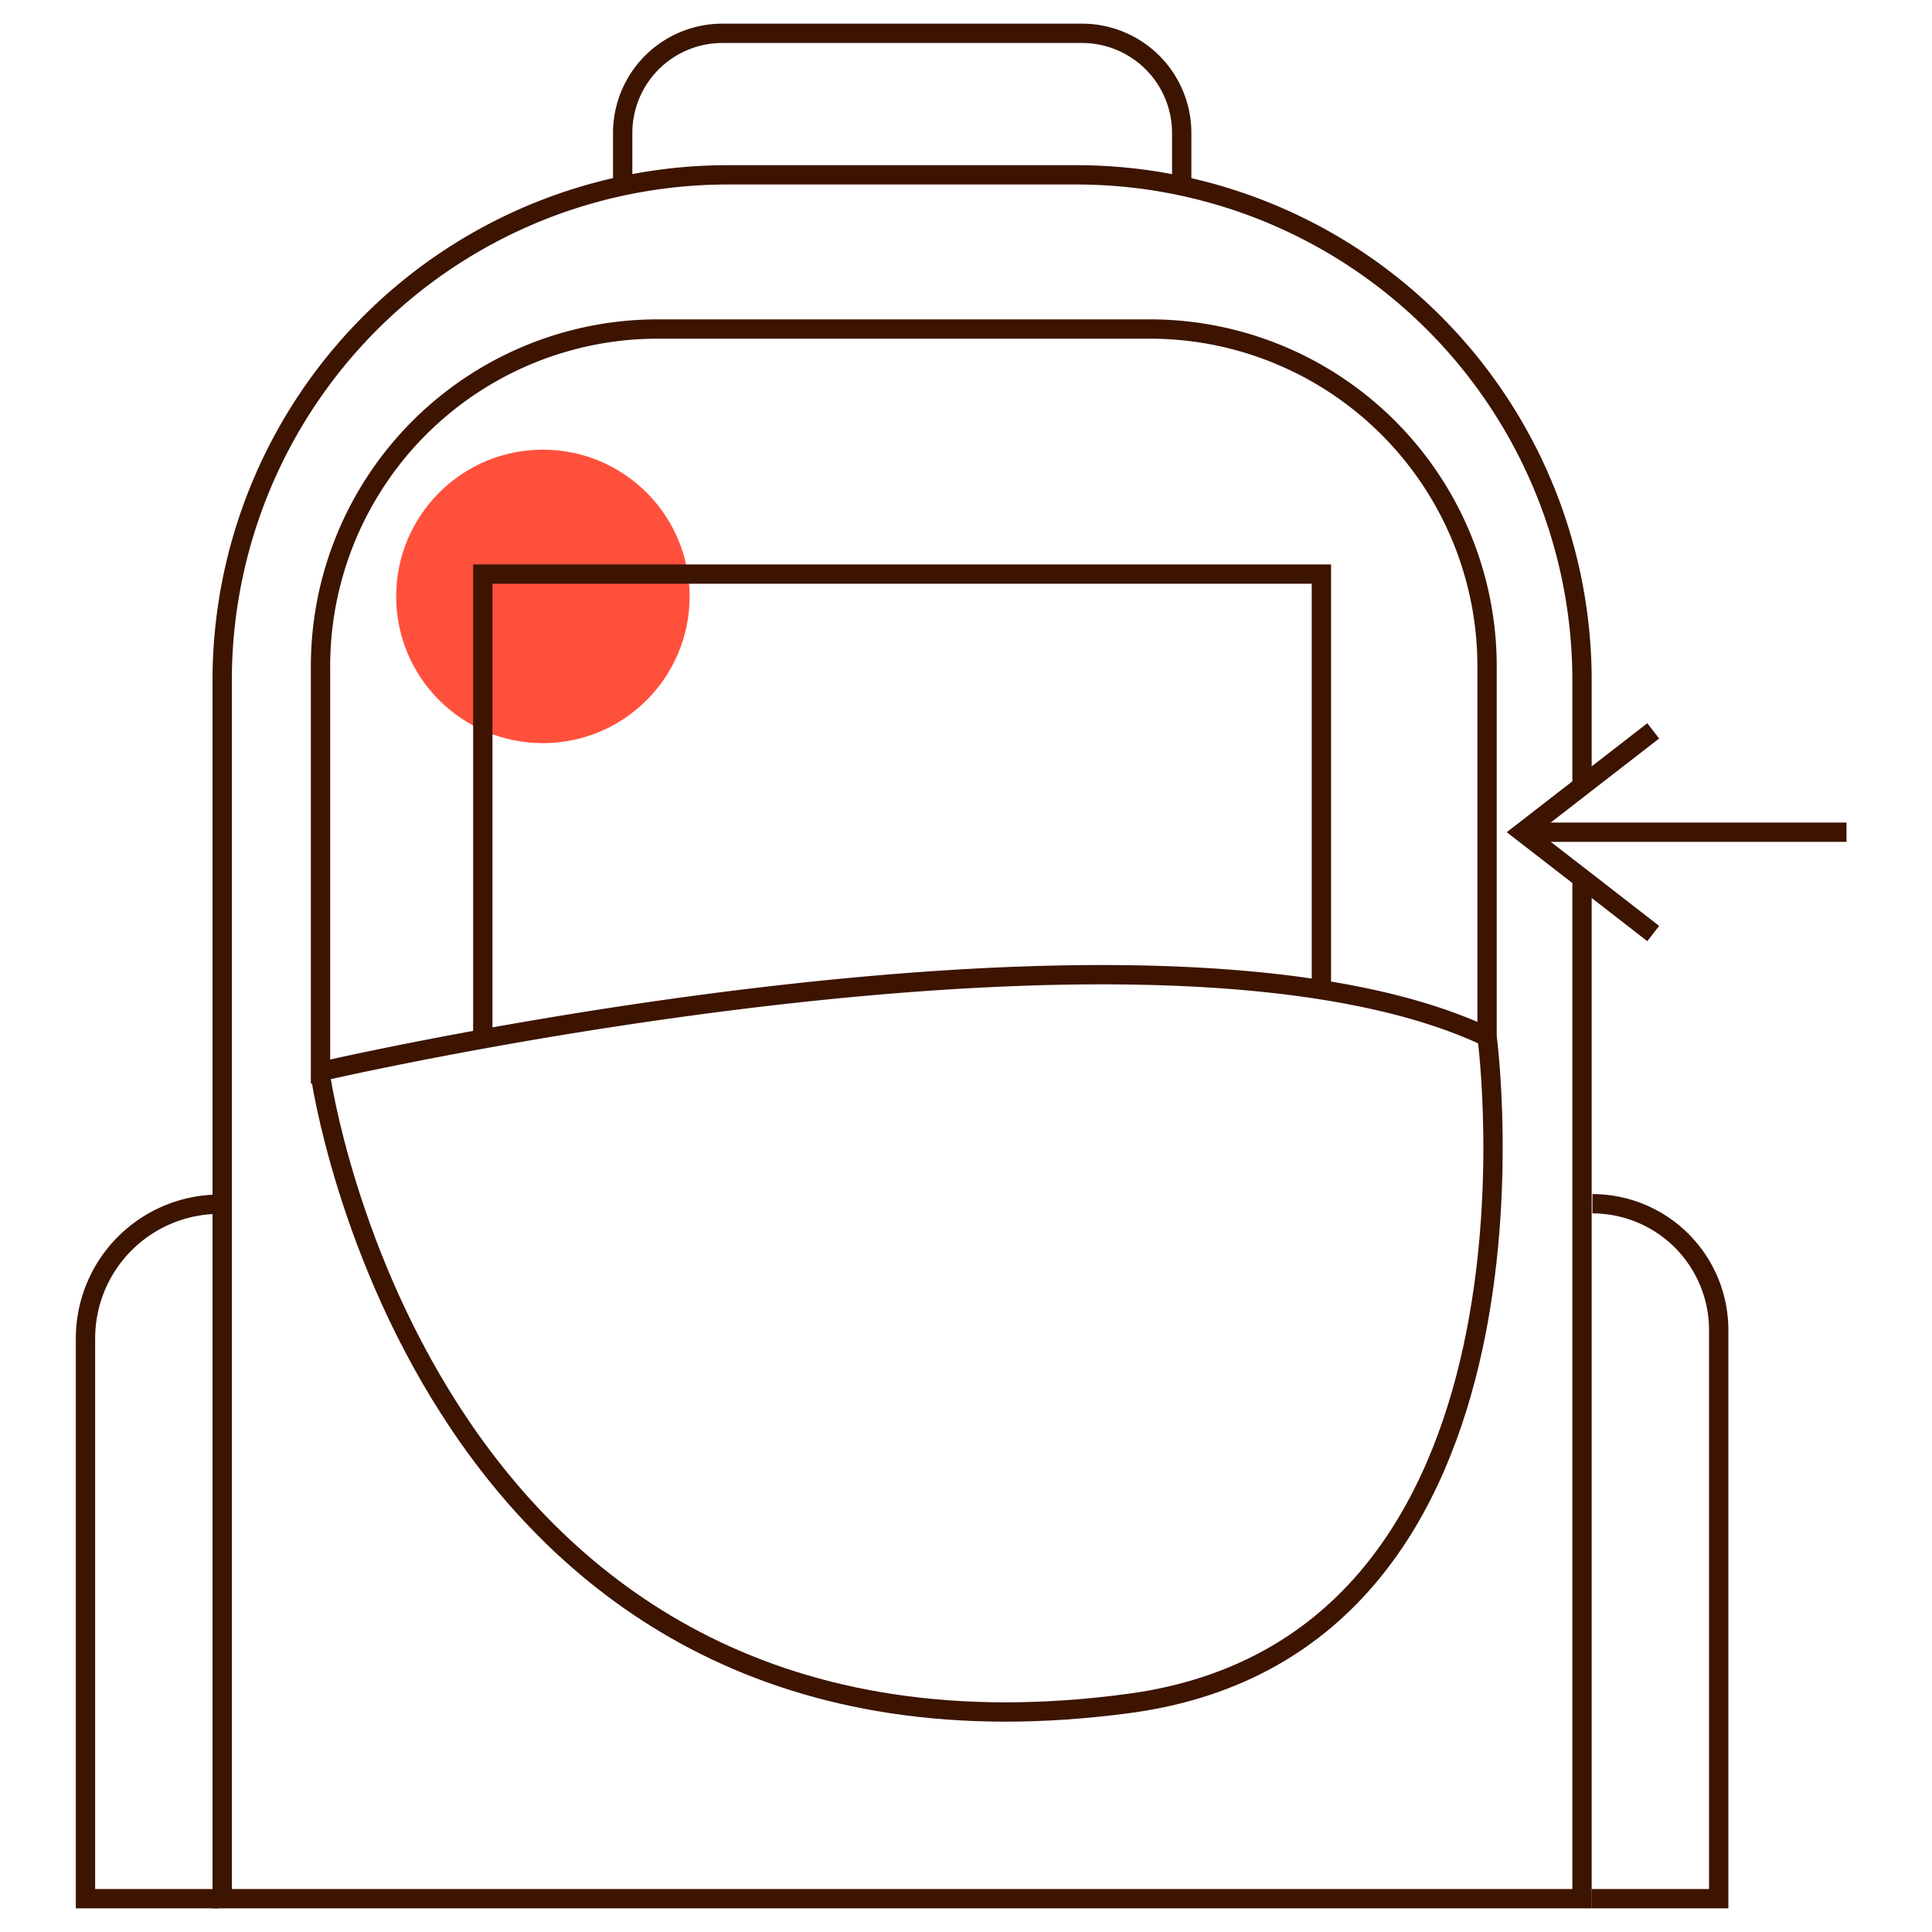
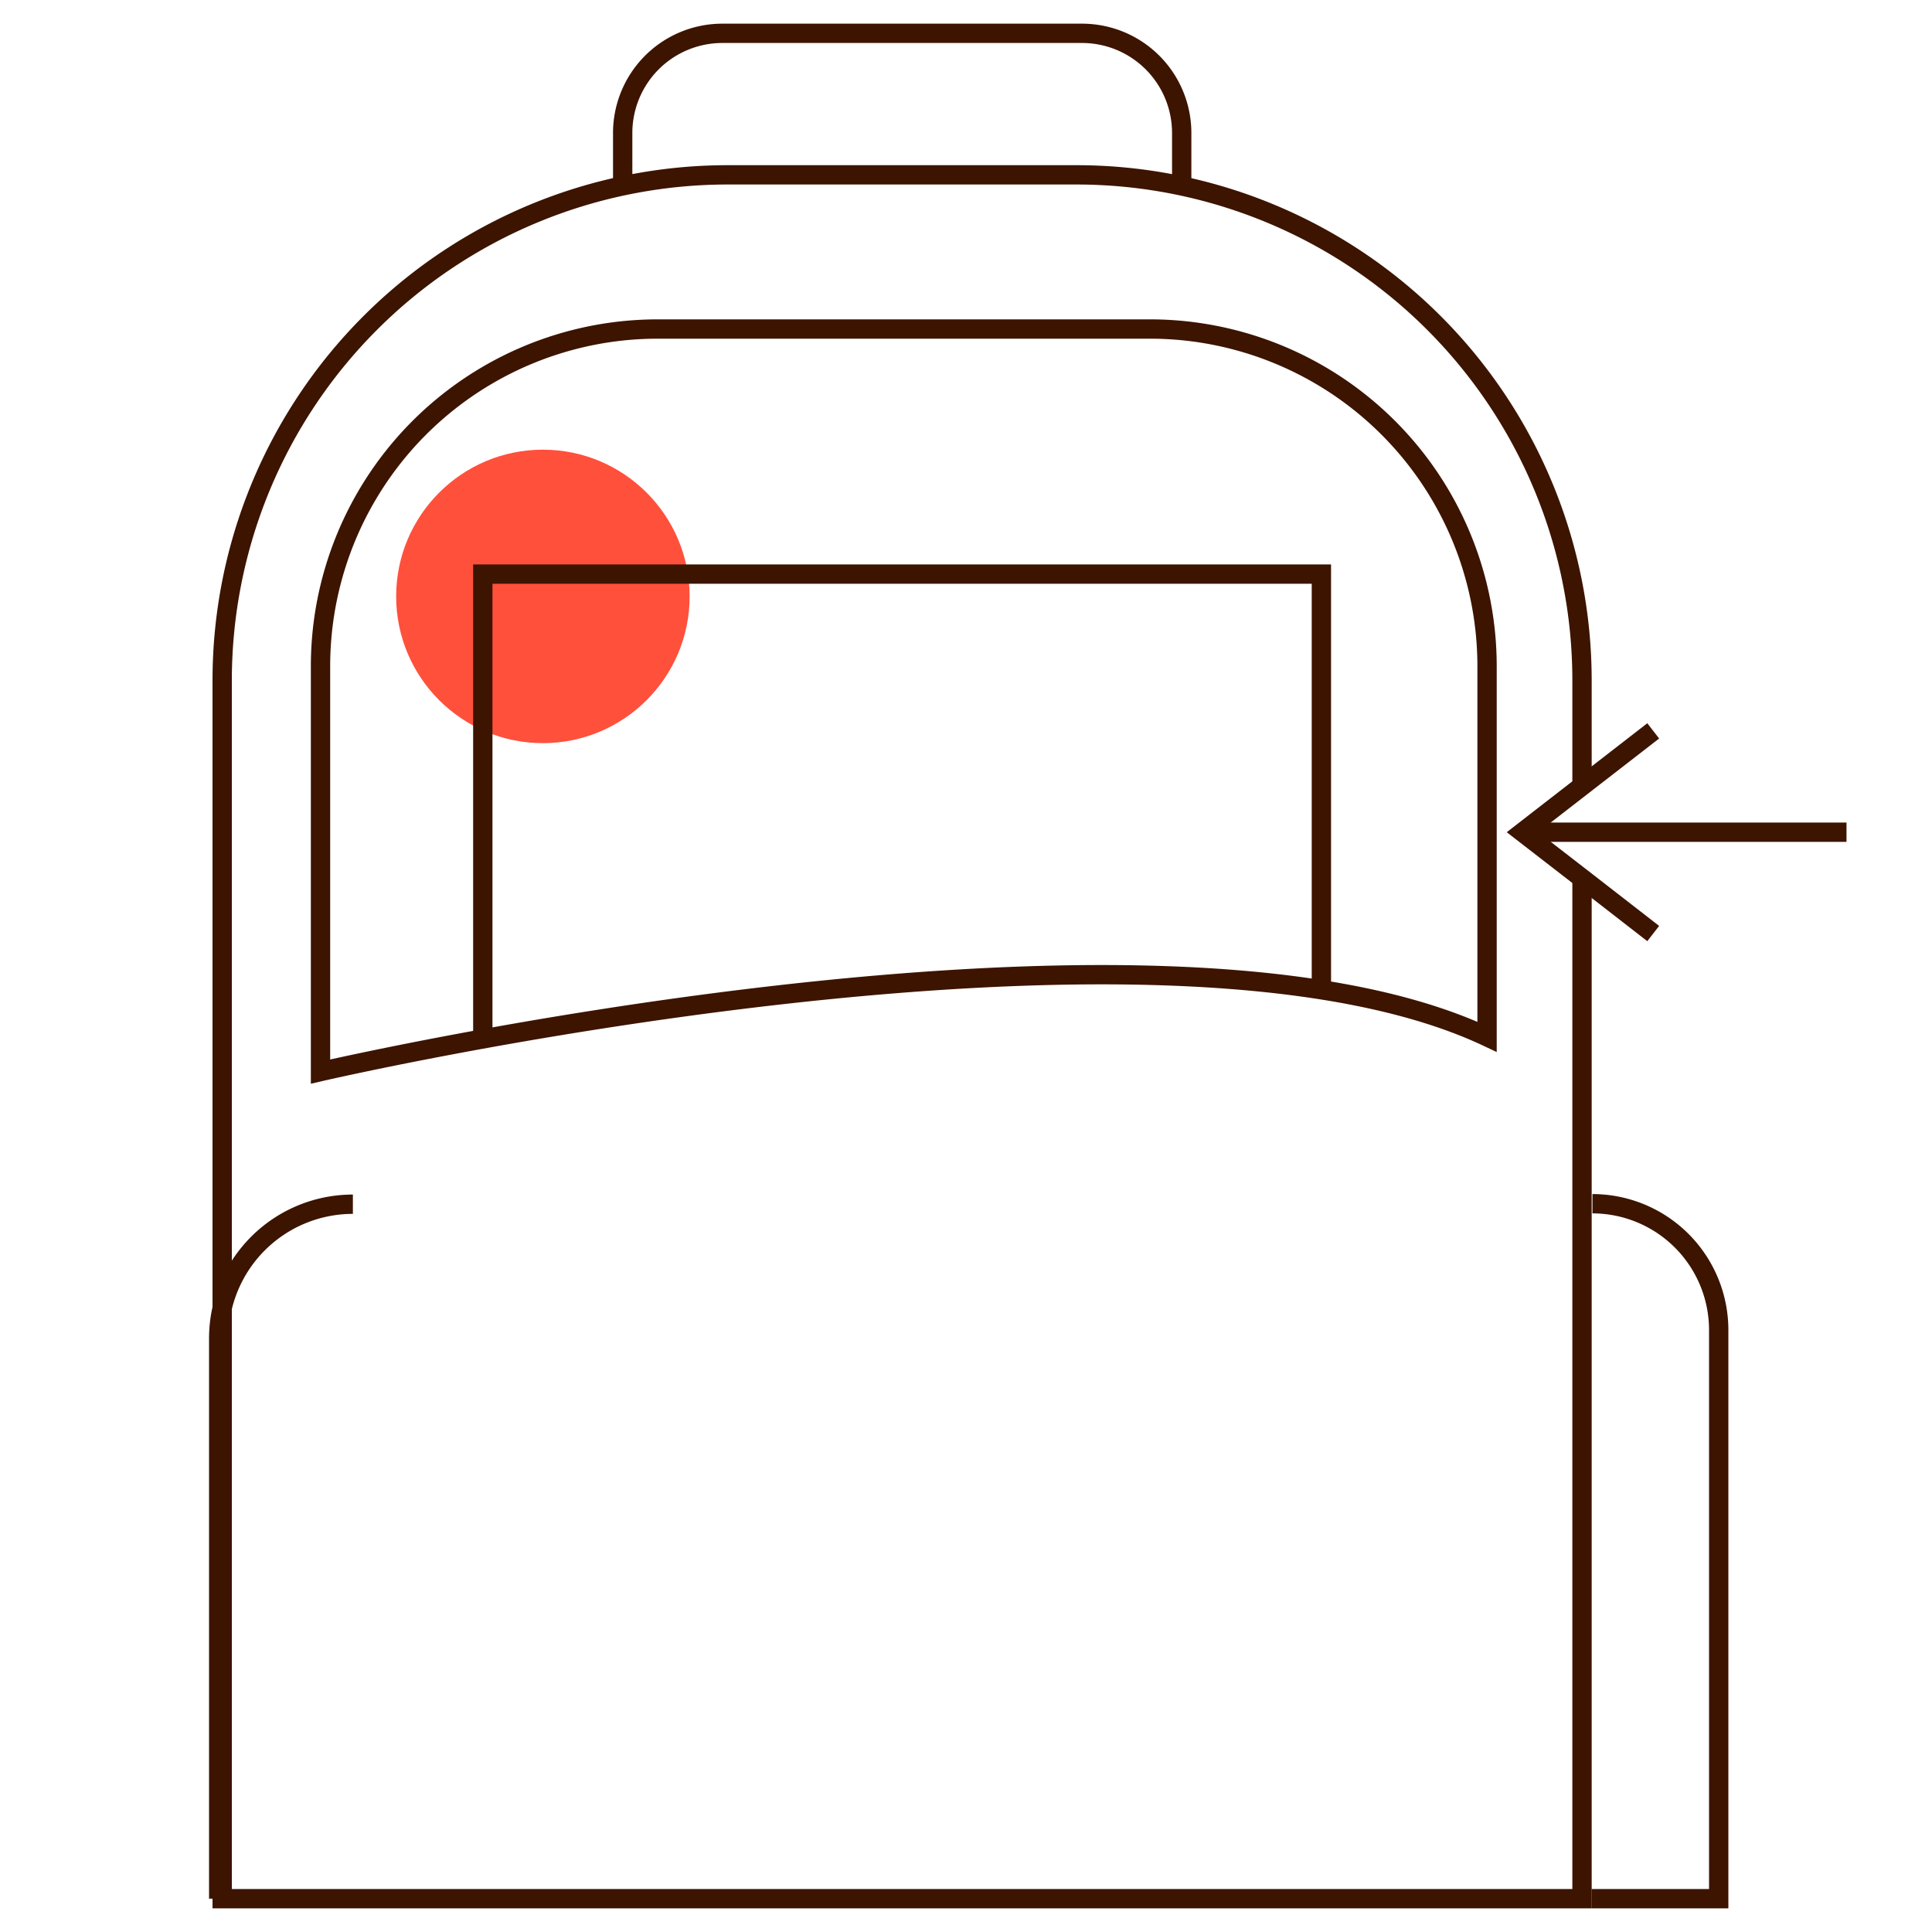
<svg xmlns="http://www.w3.org/2000/svg" id="Warstwa_1" data-name="Warstwa 1" viewBox="0 0 200 200">
  <defs>
    <style>.cls-1{fill:#ff503c;}.cls-2{fill:none;stroke:#3c1400;stroke-miterlimit:10;stroke-width:2px;}</style>
  </defs>
  <circle class="cls-1" cx="56.2" cy="61.74" r="15.19" />
  <line class="cls-2" x1="191.15" y1="86.15" x2="158.12" y2="86.15" />
  <polyline class="cls-2" points="171.14 96.64 164.38 91.39 157.61 86.15 164.38 80.9 171.14 75.66" />
  <path class="cls-2" d="M163.77,90.92V196.55H23V70.44A52.34,52.34,0,0,1,75.3,18.1h36.14a52.34,52.34,0,0,1,52.33,52.34V81.37" />
  <path class="cls-2" d="M164.85,124.61h0a13.08,13.08,0,0,1,13.07,13.08v58.86H164.76" />
-   <path class="cls-2" d="M22.64,196.55H8.85v-58a13.89,13.89,0,0,1,13.89-13.89h0" />
+   <path class="cls-2" d="M22.64,196.55v-58a13.89,13.89,0,0,1,13.89-13.89h0" />
  <path class="cls-2" d="M64.46,19.67V13.78A10.32,10.32,0,0,1,74.79,3.45H112a10.32,10.32,0,0,1,10.33,10.33v6" />
  <path class="cls-2" d="M153.94,107.33V69A34.91,34.91,0,0,0,119,34.06H68.09A34.91,34.91,0,0,0,33.18,69v41.93S119.22,91,153.94,107.33Z" />
-   <path class="cls-2" d="M153.94,107.33s8.43,62.82-37,69c-73.05,9.85-83.74-64.85-83.74-64.85" />
  <polyline class="cls-2" points="49.98 107.33 49.98 59.43 136.79 59.43 136.79 103.25" />
</svg>